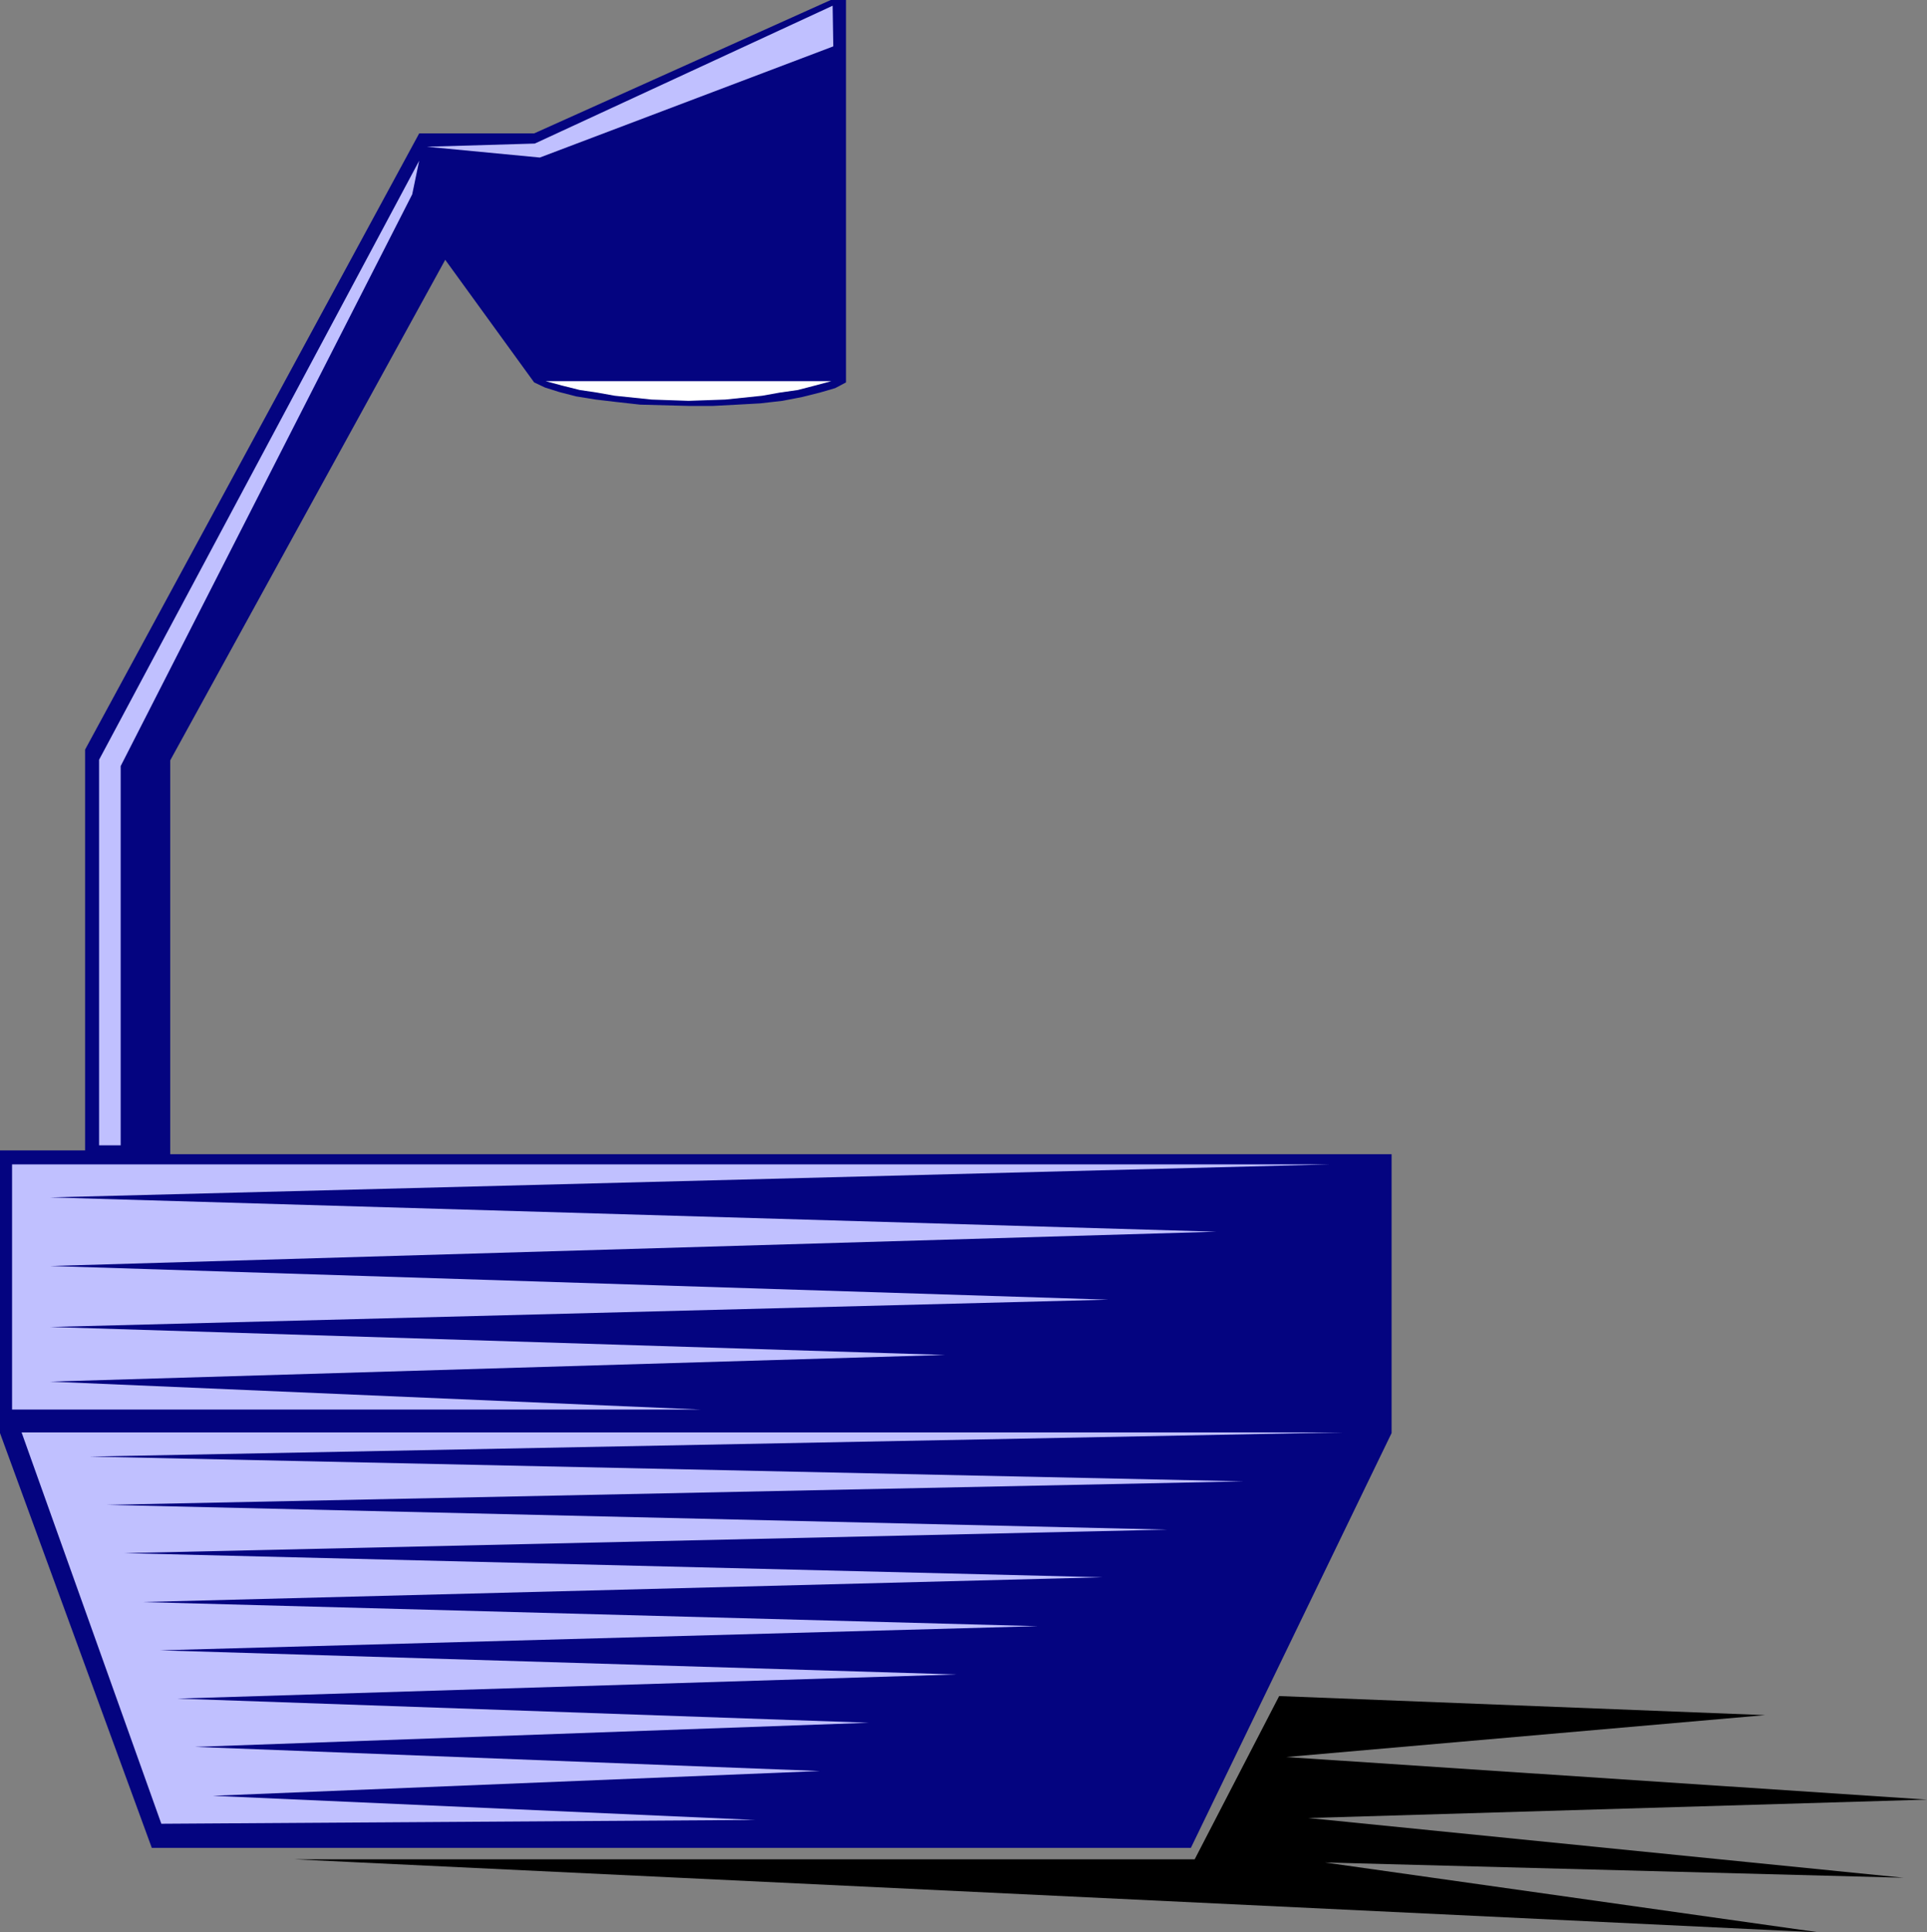
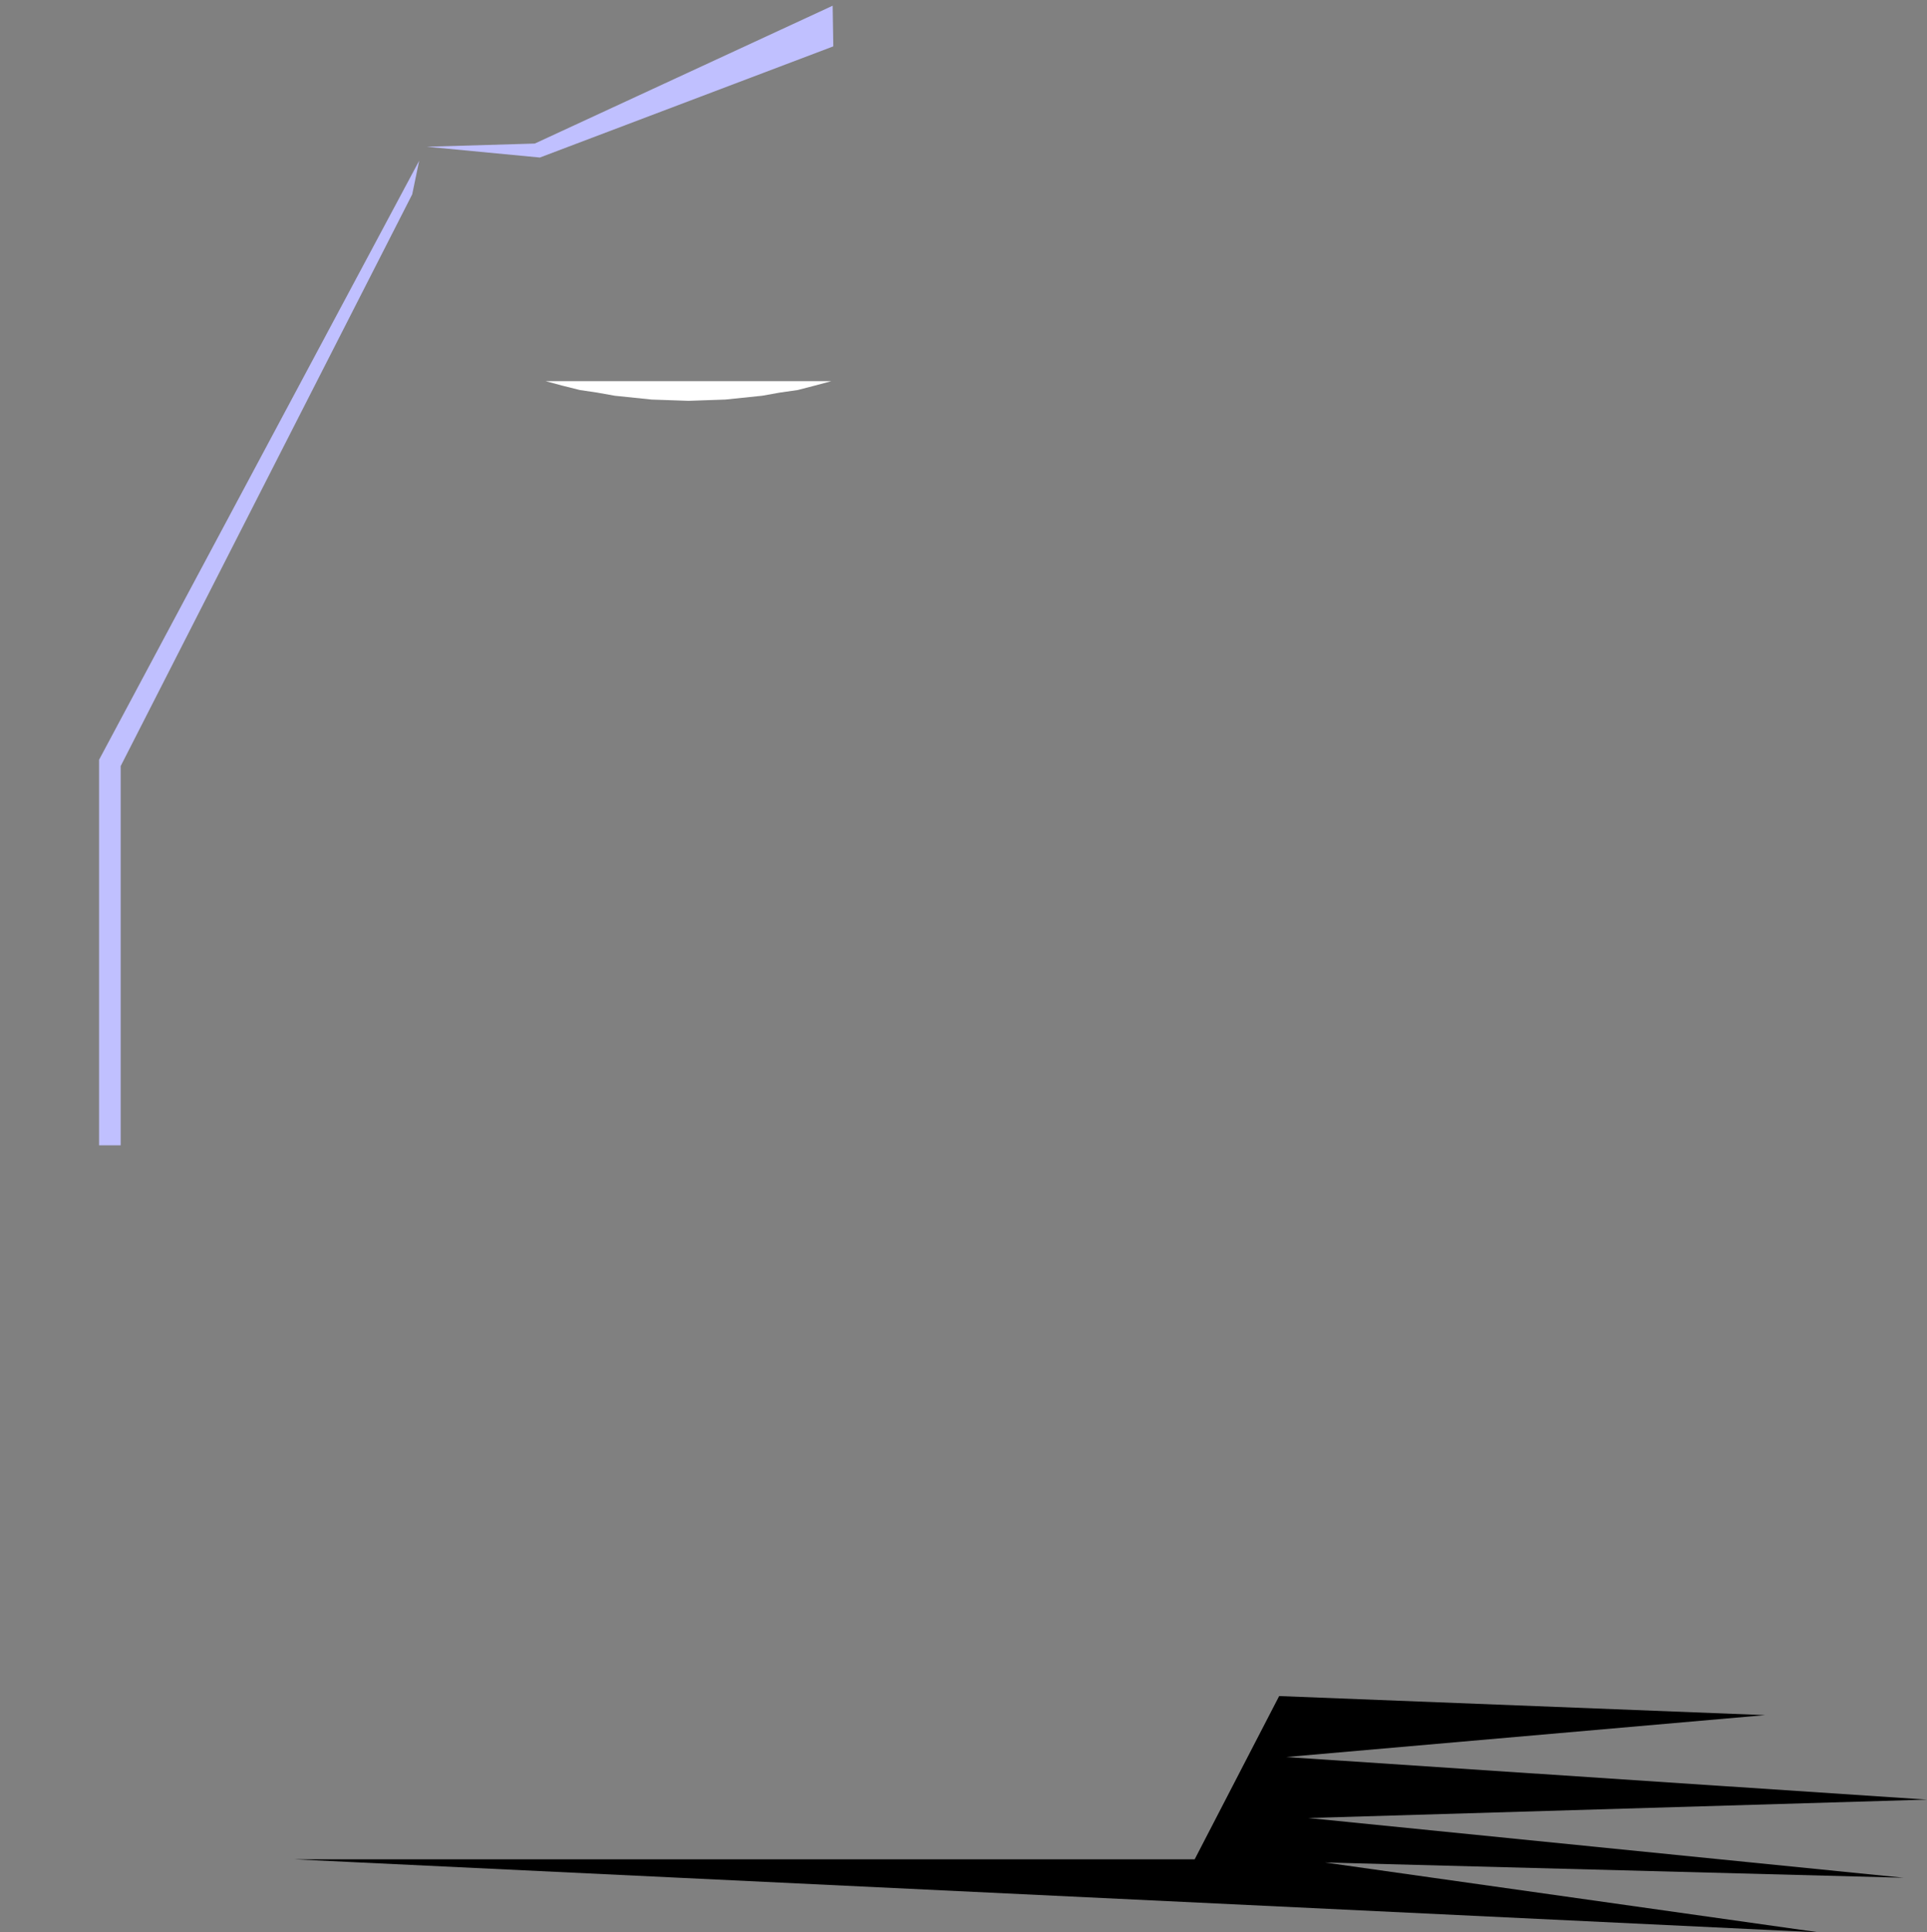
<svg xmlns="http://www.w3.org/2000/svg" xmlns:ns1="http://sodipodi.sourceforge.net/DTD/sodipodi-0.dtd" xmlns:ns2="http://www.inkscape.org/namespaces/inkscape" version="1.0" width="129.724mm" height="130.06mm" id="svg7" ns1:docname="Overhead Projector 09.wmf">
  <rect width="100%" height="100%" fill="#808080" stroke="none" />
  <ns1:namedview id="namedview7" pagecolor="#ffffff" bordercolor="#000000" borderopacity="0.25" ns2:showpageshadow="2" ns2:pageopacity="0.0" ns2:pagecheckerboard="0" ns2:deskcolor="#d1d1d1" ns2:document-units="mm" />
  <defs id="defs1">
    <pattern id="WMFhbasepattern" patternUnits="userSpaceOnUse" width="6" height="6" x="0" y="0" />
  </defs>
-   <path style="fill:#040480;fill-opacity:1;fill-rule:evenodd;stroke:none" d="m 215.251,0 v 97.279 l -2.747,1.454 -3.878,1.131 -4.525,1.131 -5.01,0.97 -5.656,0.646 -5.818,0.323 -6.141,0.323 h -6.302 l -6.141,-0.162 -6.141,-0.162 -5.818,-0.646 -5.494,-0.646 -5.01,-0.808 -4.363,-1.131 -3.555,-1.131 -2.747,-1.293 L 113.281,66.091 43.309,193.426 V 293.614 H 354.065 v 70.939 l -51.066,105.52 H 38.622 L 0,364.553 V 292.644 H 21.654 V 190.679 L 106.656,33.934 h 29.25 L 211.373,0 Z" id="path1" />
-   <path style="fill:#c0c0ff;fill-opacity:1;fill-rule:evenodd;stroke:none" d="M 3.07,296.199 H 338.552 l -325.785,8.403 296.697,8.726 -296.697,8.726 269.225,8.564 -269.225,6.948 227.694,7.11 -227.694,6.787 165.64,7.11 H 3.07 Z" id="path2" />
  <path style="fill:#ffffff;fill-opacity:1;fill-rule:evenodd;stroke:none" d="m 211.534,96.955 -4.202,1.131 -4.363,1.131 -4.525,0.646 -4.525,0.808 -4.686,0.485 -4.686,0.485 -4.686,0.162 -4.686,0.162 -4.686,-0.162 -4.686,-0.162 -4.686,-0.485 -4.686,-0.485 -4.525,-0.808 -4.363,-0.646 -4.525,-1.131 -4.202,-1.131 z" id="path3" />
  <path style="fill:#c0c0ff;fill-opacity:1;fill-rule:evenodd;stroke:none" d="m 25.21,291.351 h 5.494 V 194.881 L 104.878,49.447 106.656,40.883 25.21,193.265 Z" id="path4" />
  <path style="fill:#c0c0ff;fill-opacity:1;fill-rule:evenodd;stroke:none" d="M 137.36,40.075 212.019,11.796 211.857,1.454 136.067,36.52 108.595,37.328 Z" id="path5" />
-   <path style="fill:#c0c0ff;fill-opacity:1;fill-rule:evenodd;stroke:none" d="m 5.494,364.391 h 2.262 3.717 5.333 6.626 8.08 9.05 10.181 11.312 12.12 12.766 13.251 14.059 14.382 14.867 14.867 15.029 15.029 14.867 14.706 14.544 13.898 13.413 12.766 12.12 11.312 10.181 9.05 8.08 6.626 5.333 3.717 2.262 l -318.513,6.141 293.627,6.302 -289.264,5.979 269.872,6.302 -265.347,5.979 248.864,6.141 -244.339,6.302 227.856,6.141 -223.331,6.141 202.646,6.141 -198.283,6.141 175.982,6.141 -171.457,6.141 159.014,6.141 -154.489,6.302 138.006,6.141 -151.096,0.97 z" id="path6" />
  <path style="fill:#000000;fill-opacity:1;fill-rule:evenodd;stroke:none" d="m 325.462,431.452 123.624,4.848 -121.846,10.665 163.054,10.827 -157.398,4.686 151.419,15.19 -147.217,-3.878 125.725,17.775 L 74.821,472.981 H 303.969 Z" id="path7" />
</svg>